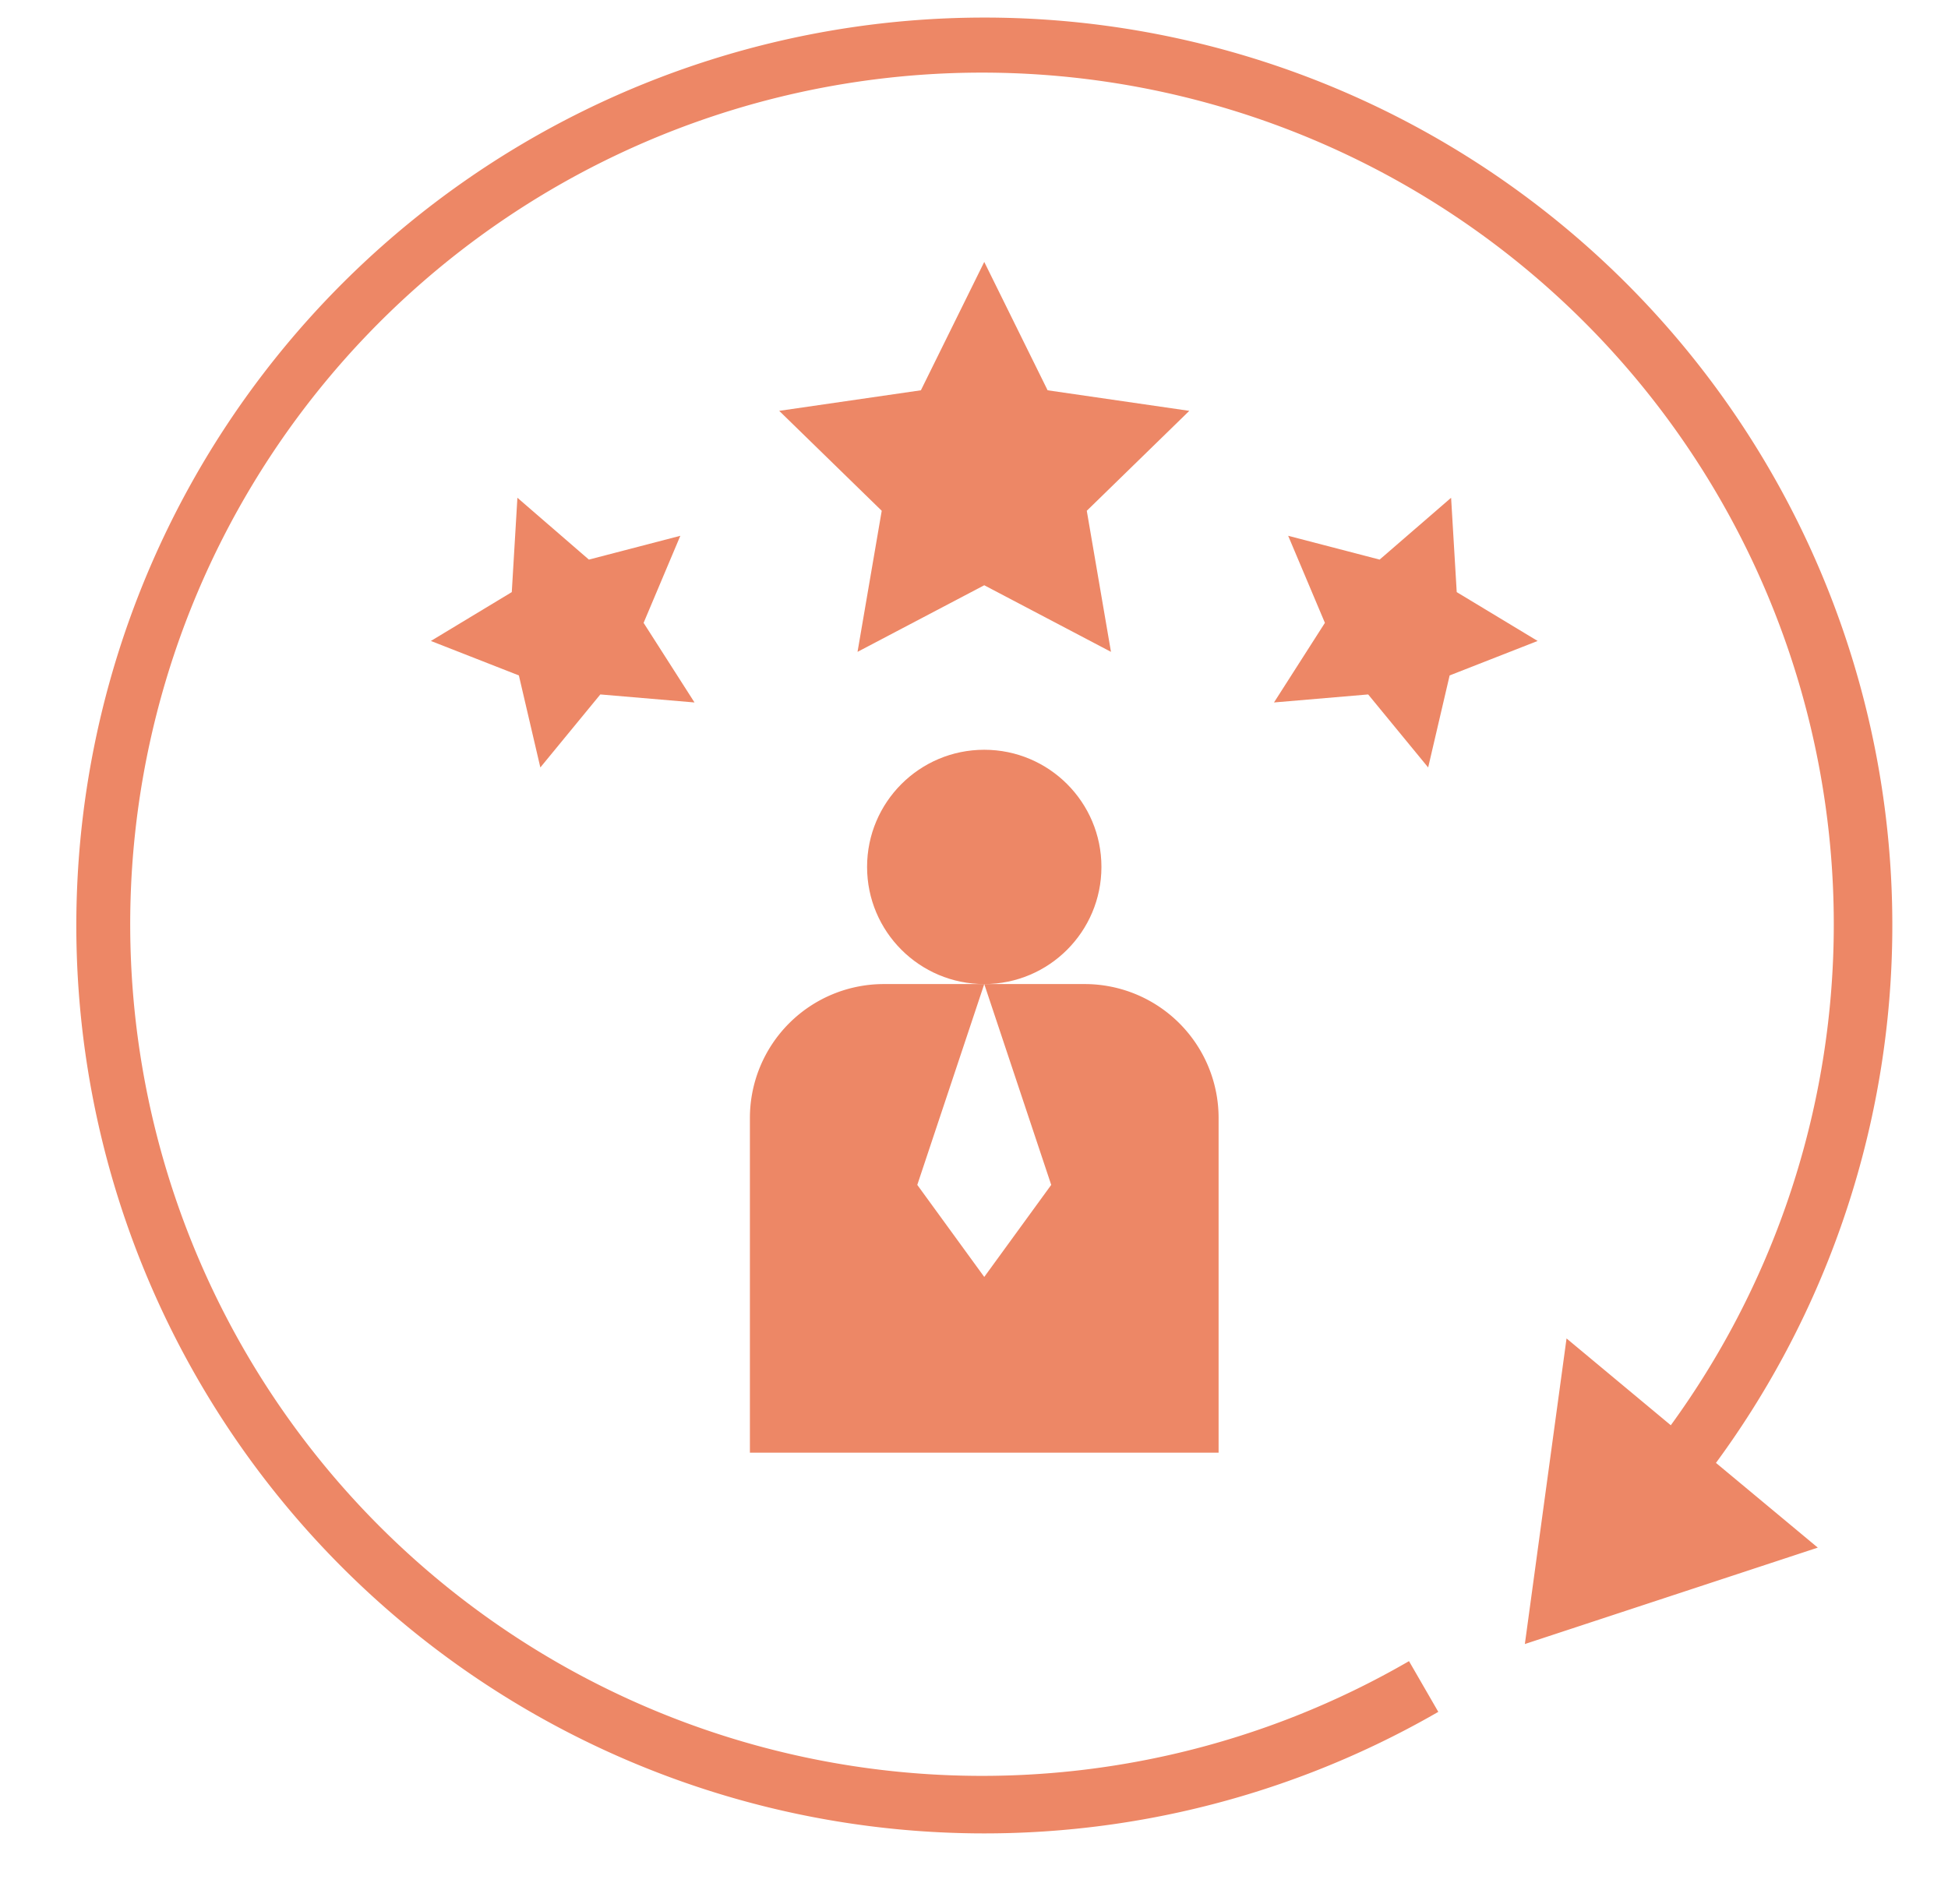
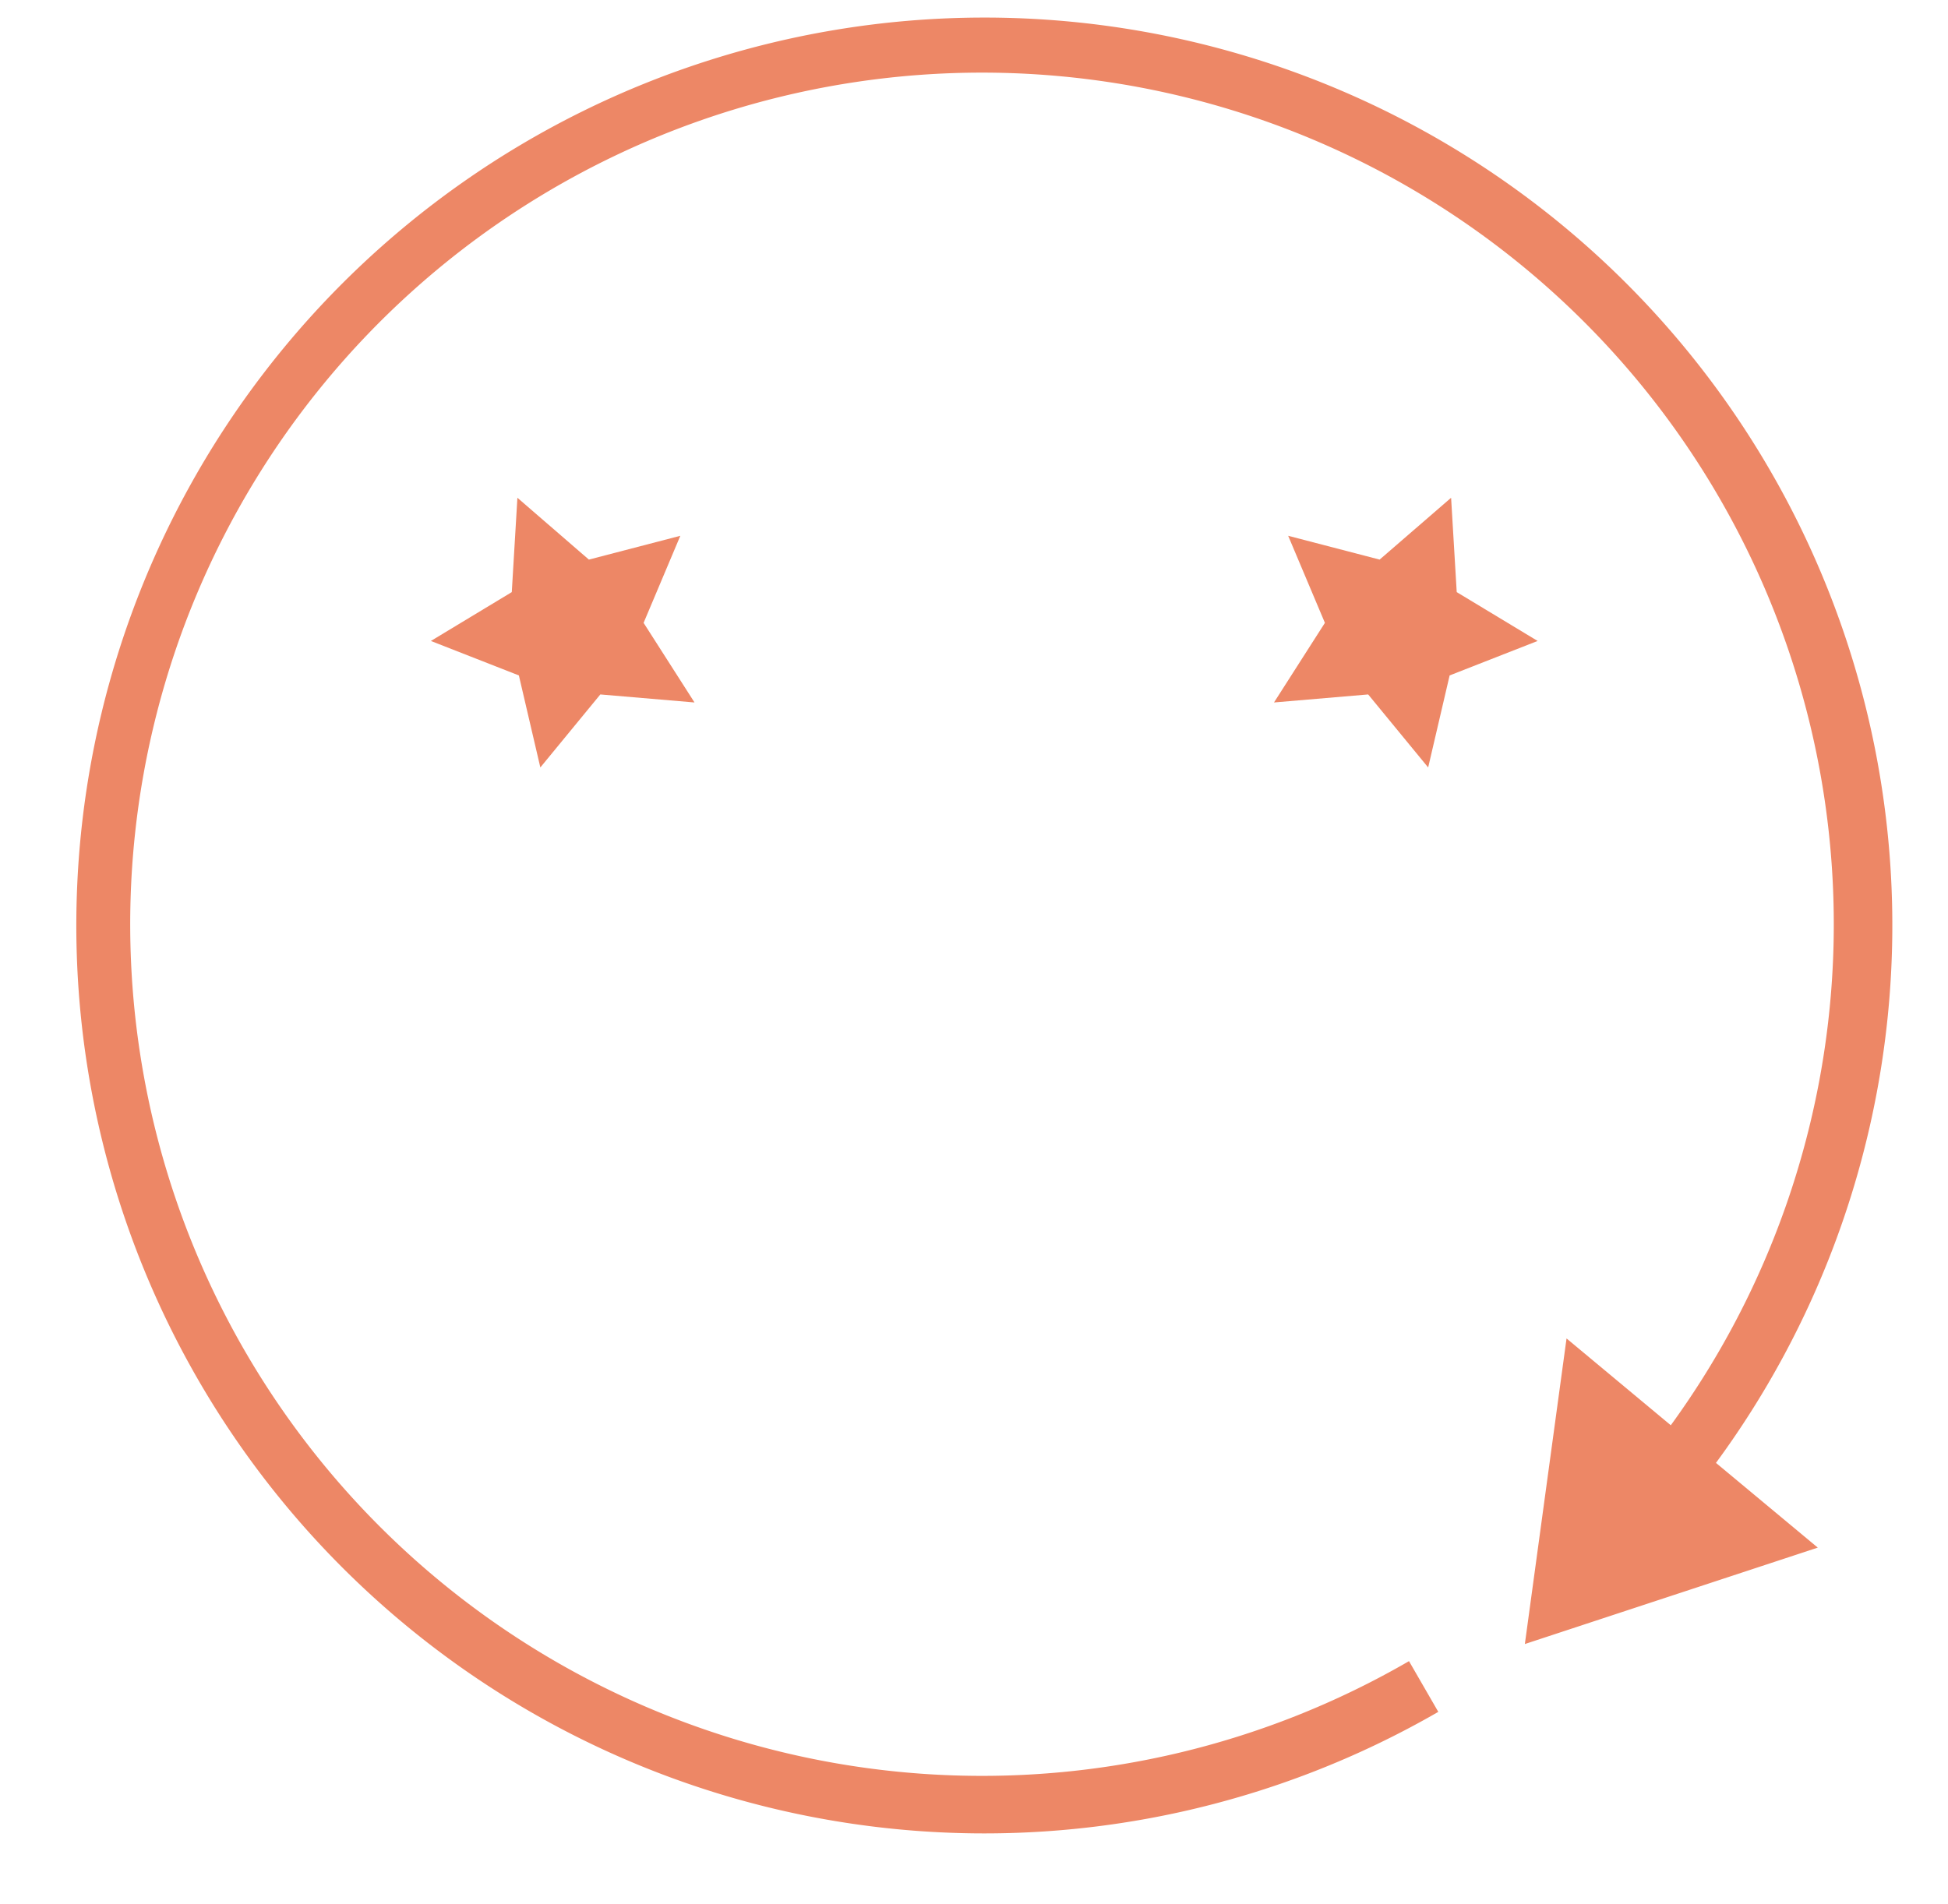
<svg xmlns="http://www.w3.org/2000/svg" data-name="Layer 1" fill="#ed8766" height="65" preserveAspectRatio="xMidYMid meet" version="1" viewBox="-1.6 0.4 66.5 65.0" width="66.5" zoomAndPan="magnify">
  <g id="change1_1">
-     <circle cx="32" cy="30" fill="inherit" r="4" />
-   </g>
+     </g>
  <g id="change1_2">
-     <path d="M24,50H40V38.571A4.572,4.572,0,0,0,35.429,34H32l2.286,6.857L32,44l-2.286-3.143L32,34H28.571A4.572,4.572,0,0,0,24,38.571Z" fill="inherit" />
-   </g>
+     </g>
  <g id="change1_3">
-     <path d="M34.163 13.726L32 9.343 29.837 13.726 25 14.428 28.5 17.84 27.674 22.657 32 20.383 36.326 22.657 35.5 17.84 39 14.428 34.163 13.726z" fill="inherit" />
-   </g>
+     </g>
  <g id="change1_4">
    <path d="M45.106 24.111L47.154 26.604 47.887 23.462 50.891 22.285 48.129 20.617 47.937 17.396 45.497 19.507 42.375 18.694 43.629 21.667 41.891 24.385 45.106 24.111z" fill="inherit" />
  </g>
  <g id="change1_5">
    <path d="M18.503 19.507L16.063 17.396 15.871 20.617 13.109 22.285 16.113 23.462 16.846 26.604 18.894 24.111 22.109 24.385 20.371 21.667 21.625 18.694 18.503 19.507z" fill="inherit" />
  </g>
  <g id="change1_6">
    <path d="M32,1A31,31,0,1,0,47.5,58.85l-1-1.732a29.078,29.078,0,1,1,8.937-8.054L51.878,46.1,50.455,56.534l10-3.292-3.476-2.893A30.993,30.993,0,0,0,32,1Z" fill="inherit" />
  </g>
</svg>